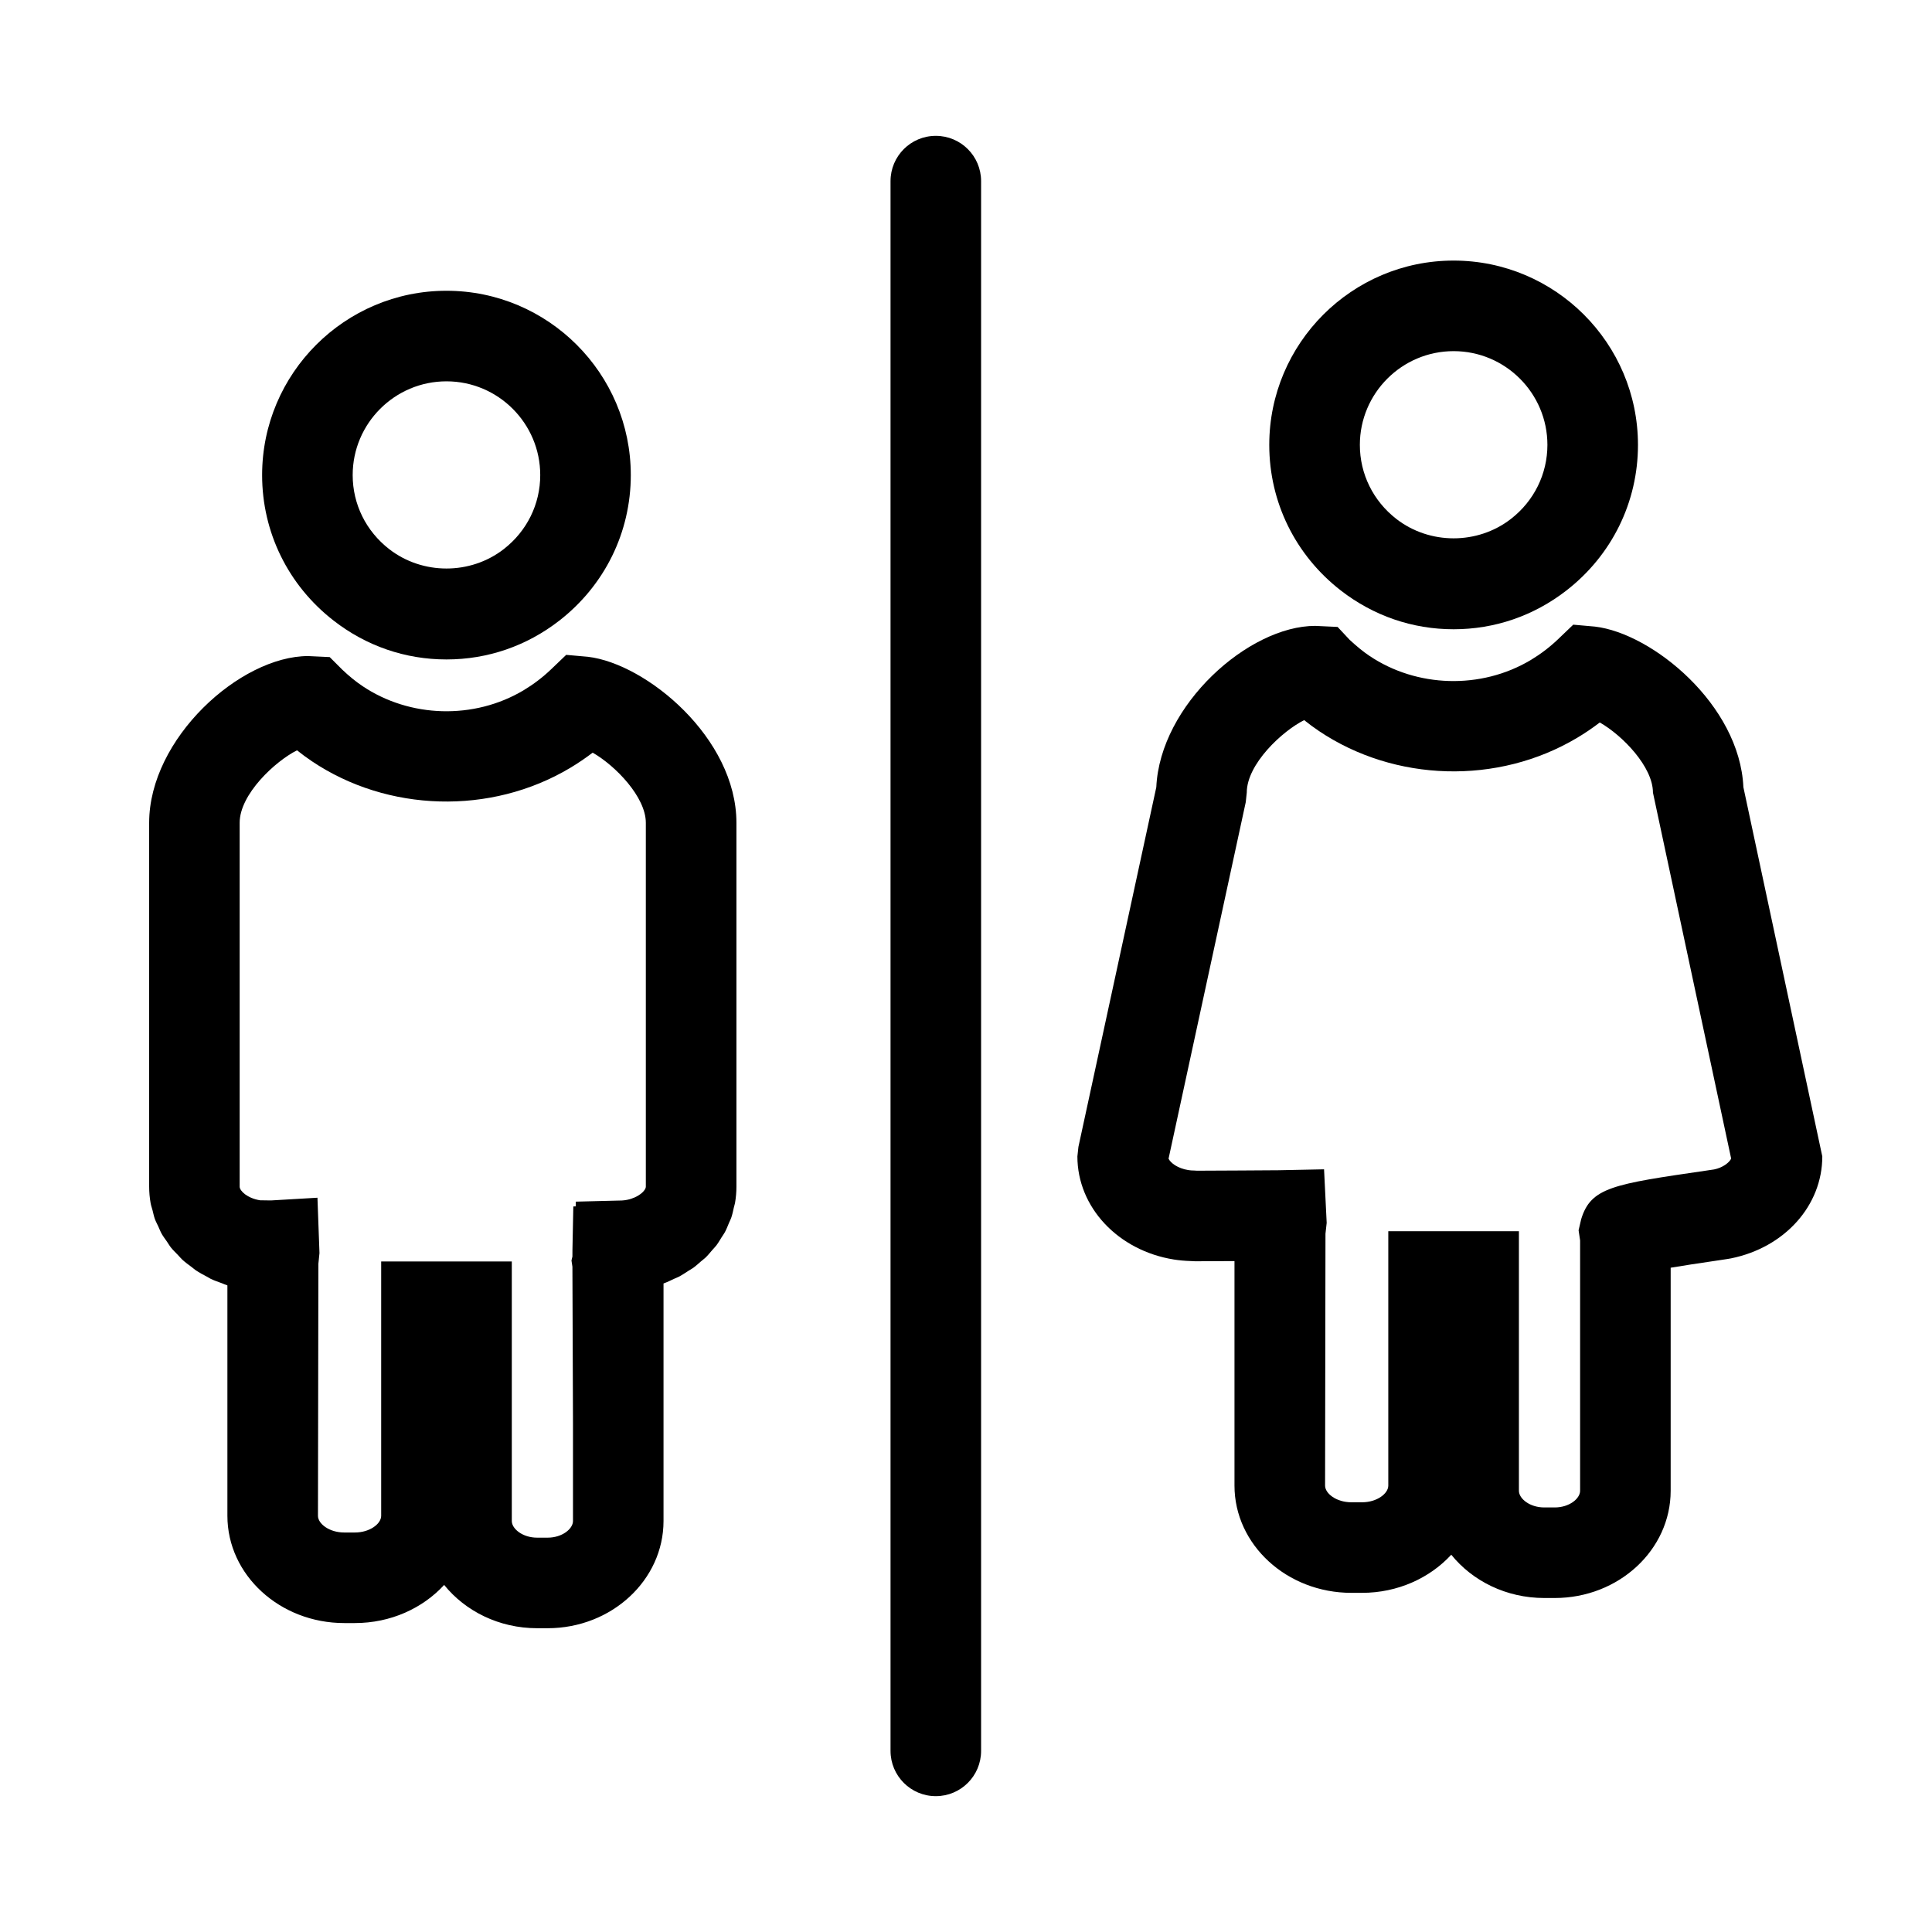
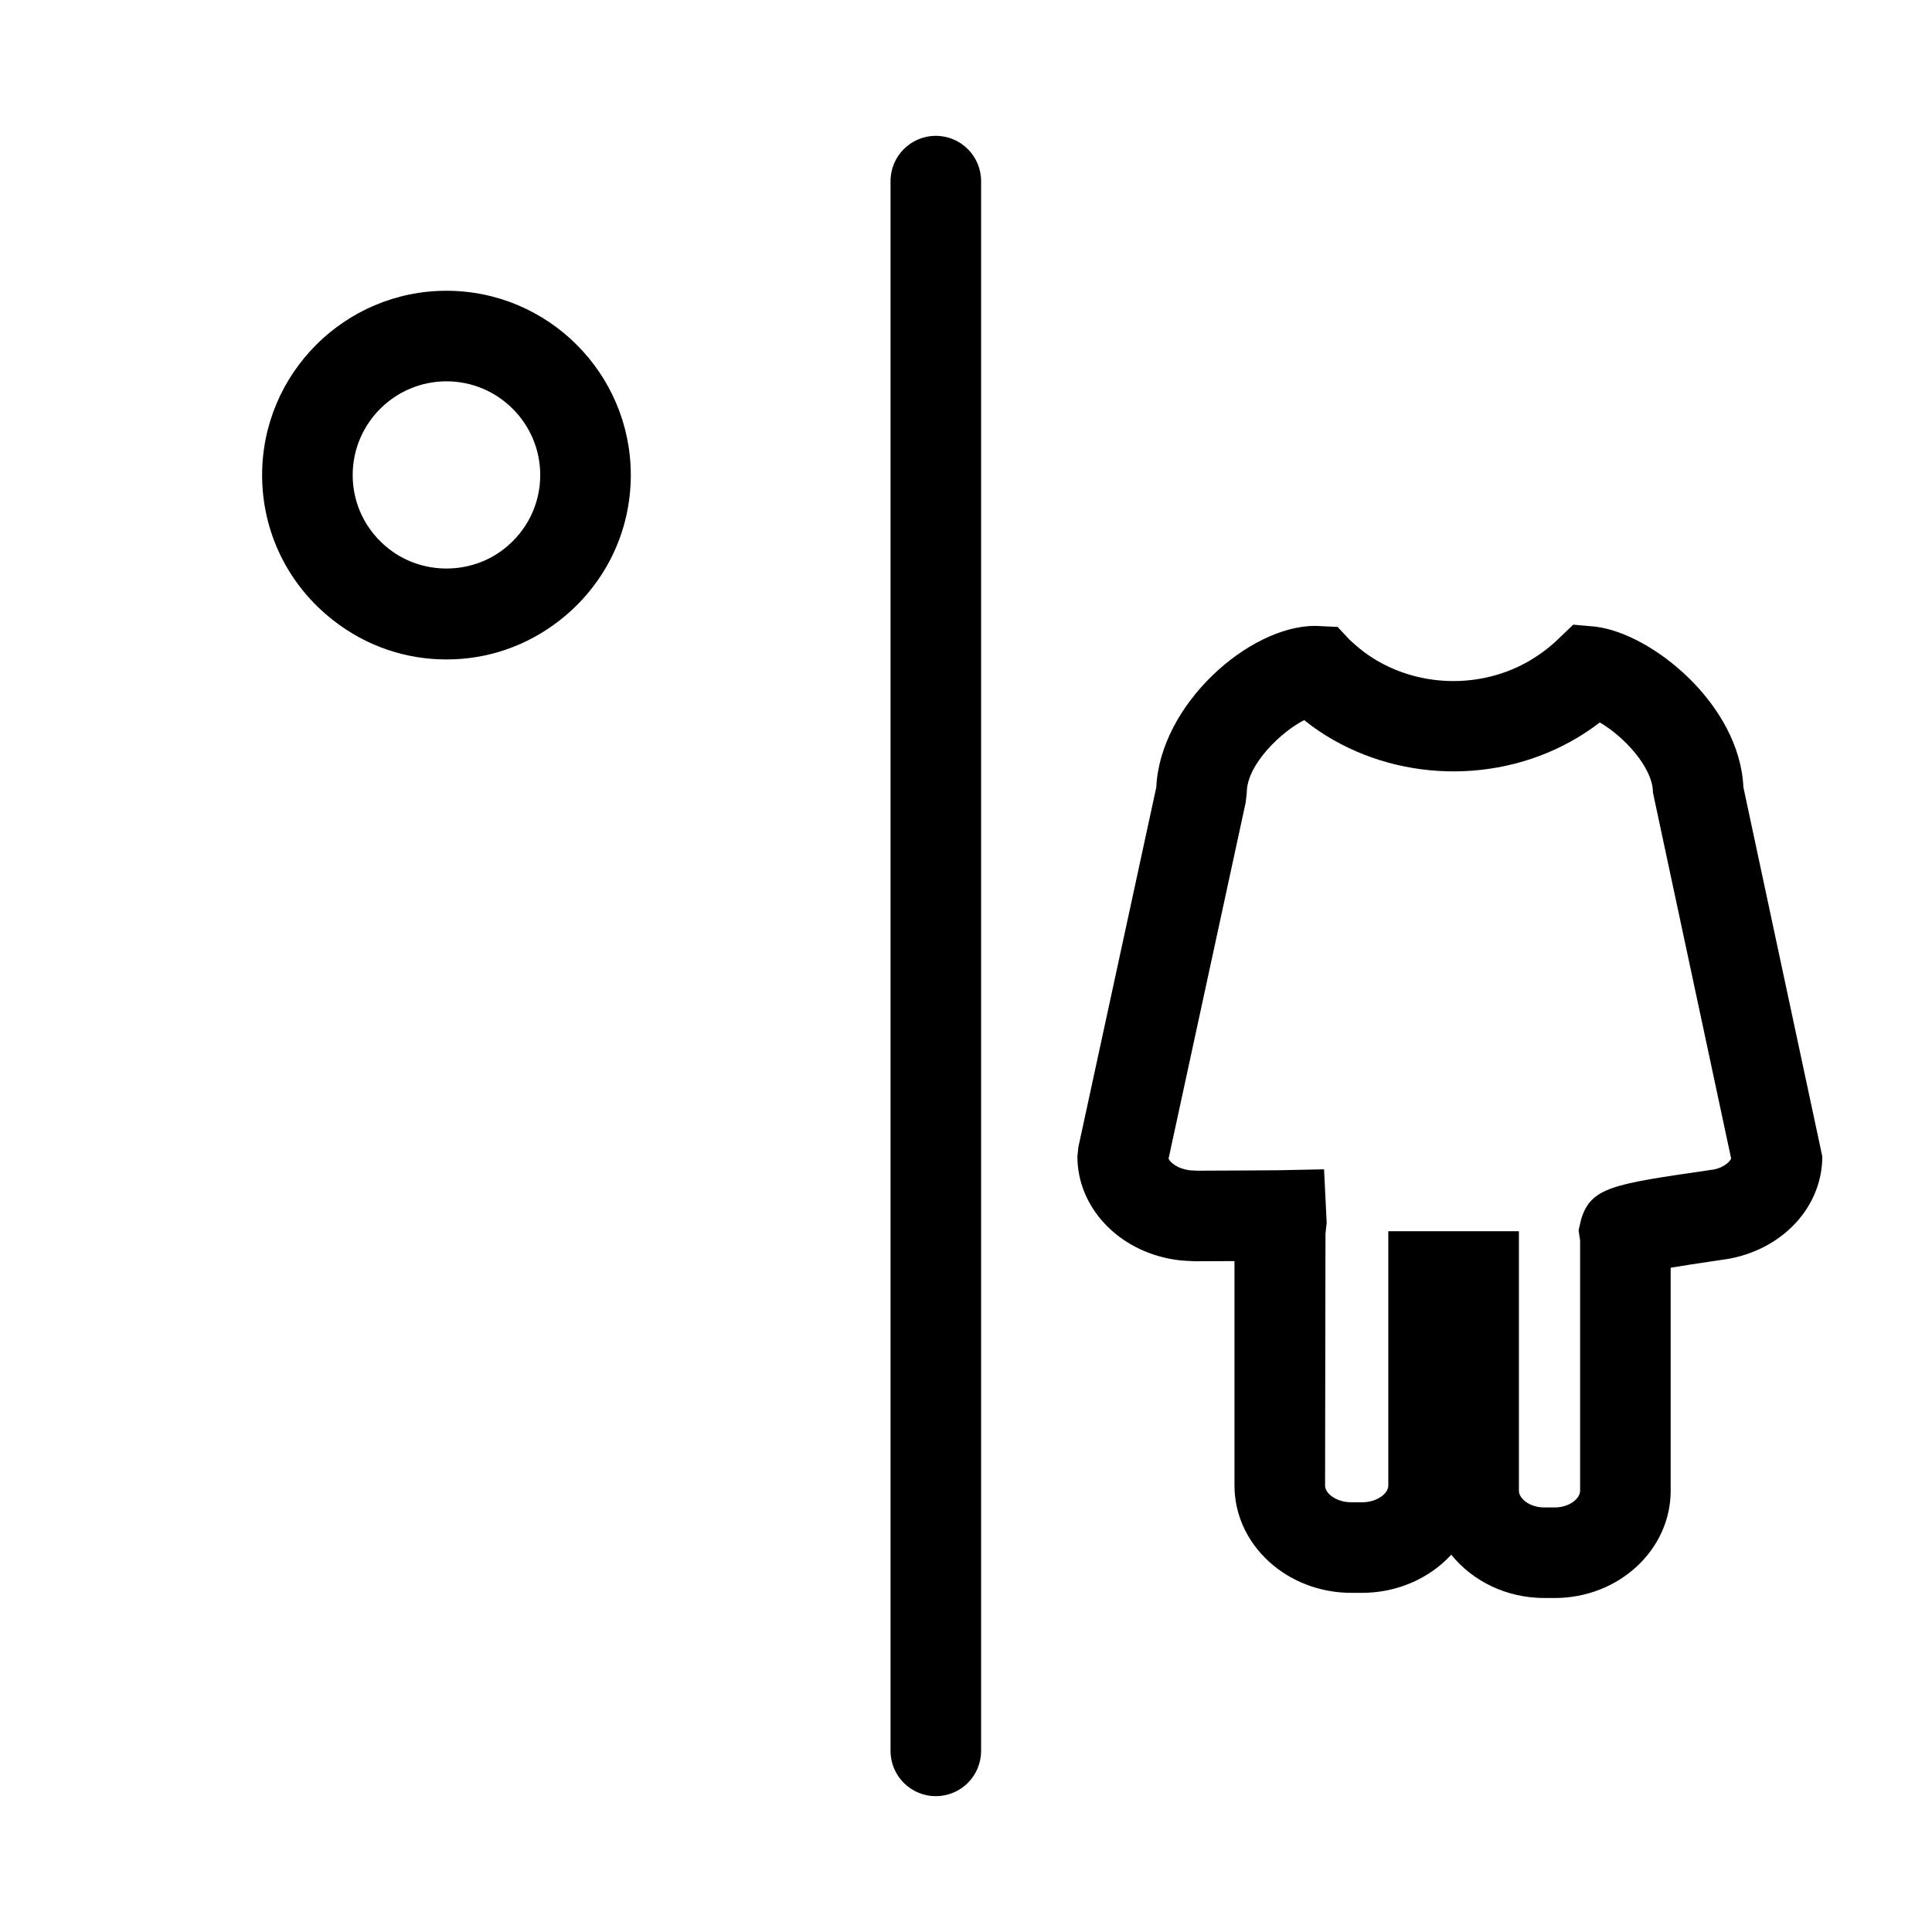
<svg xmlns="http://www.w3.org/2000/svg" version="1.1" id="Layer_1" x="0px" y="0px" width="64px" height="64px" viewBox="0 0 64 64" style="enable-background:new 0 0 64 64;" xml:space="preserve">
  <g>
    <path d="M8.683,15.738c0,1.895,0.863,3.651,2.369,4.821c1.083,0.842,2.376,1.286,3.738,1.286c1.362,0,2.654-0.444,3.738-1.286   c1.505-1.17,2.368-2.927,2.368-4.821c0-3.367-2.739-6.106-6.106-6.106S8.683,12.371,8.683,15.738z M14.79,12.632   c1.713,0,3.106,1.394,3.106,3.106c0,0.962-0.44,1.855-1.208,2.452c-1.104,0.857-2.692,0.857-3.796,0   c-0.769-0.597-1.209-1.49-1.209-2.452C11.683,14.025,13.077,12.632,14.79,12.632z" />
-     <path d="M6.982,42.364c0.117,0.056,0.242,0.099,0.366,0.144c0.063,0.023,0.121,0.053,0.185,0.073v4.579v0.033v3.021   c0,1.958,1.736,3.552,3.87,3.552h0.353c1.185,0,2.247-0.49,2.957-1.263c0.701,0.869,1.82,1.434,3.08,1.434h0.348   c2.117,0,3.839-1.594,3.839-3.552v-3.22v-4.648c0.124-0.045,0.239-0.102,0.356-0.157c0.05-0.024,0.105-0.042,0.154-0.068   c0.108-0.057,0.206-0.124,0.307-0.189c0.054-0.035,0.113-0.065,0.165-0.102c0.091-0.066,0.172-0.141,0.255-0.213   c0.052-0.045,0.11-0.086,0.159-0.133c0.078-0.075,0.144-0.159,0.214-0.24c0.045-0.053,0.096-0.101,0.138-0.156   c0.065-0.086,0.118-0.179,0.175-0.27c0.035-0.057,0.077-0.11,0.108-0.168c0.055-0.102,0.096-0.21,0.14-0.316   c0.022-0.054,0.051-0.104,0.07-0.159c0.04-0.115,0.065-0.236,0.091-0.355c0.011-0.051,0.03-0.099,0.038-0.15   c0.029-0.173,0.045-0.349,0.045-0.529V27.256c0-2.81-2.984-5.272-4.919-5.499l-0.72-0.064l-0.51,0.488   c-0.269,0.257-0.572,0.487-0.899,0.684c-1.646,0.983-3.775,0.915-5.341-0.139c-0.221-0.148-0.446-0.332-0.668-0.543l-0.416-0.416   l-0.714-0.034c-2.251,0-5.267,2.73-5.267,5.523v12.053c0,0.187,0.017,0.37,0.049,0.55c0.014,0.08,0.043,0.156,0.063,0.234   c0.025,0.097,0.044,0.196,0.078,0.29c0.03,0.083,0.074,0.16,0.111,0.241c0.039,0.084,0.07,0.17,0.116,0.251   c0.05,0.088,0.113,0.169,0.171,0.253c0.046,0.066,0.084,0.136,0.134,0.198c0.069,0.087,0.151,0.164,0.229,0.245   c0.051,0.052,0.095,0.11,0.149,0.159c0.096,0.088,0.204,0.166,0.311,0.245c0.045,0.033,0.085,0.072,0.131,0.103   c0.124,0.083,0.258,0.155,0.393,0.225C6.911,42.322,6.944,42.346,6.982,42.364z M7.939,27.256c0-0.949,1.18-2.04,1.9-2.401   c0.163,0.13,0.326,0.25,0.491,0.361c2.51,1.688,5.926,1.792,8.554,0.224c0.26-0.156,0.51-0.325,0.749-0.507   c0.752,0.429,1.761,1.468,1.761,2.323v12.053c0,0.13-0.237,0.36-0.625,0.438c-0.059,0.013-0.12,0.017-0.172,0.021l-1.523,0.038   l-0.003,0.157l-0.079,0.002l-0.029,1.44c0,0.022-0.001,0.102-0.001,0.219l-0.031,0.132l0.031,0.207   c0.003,1.237,0.015,4.17,0.019,5.208v3.214c0,0.261-0.359,0.552-0.839,0.552h-0.348c-0.48,0-0.84-0.291-0.84-0.552v-8.598h-4.327   v8.427c0,0.261-0.373,0.552-0.871,0.552h-0.353c-0.498,0-0.87-0.291-0.87-0.552l0.014-8.351l0.036-0.354l-0.067-1.833L8.98,39.766   H8.959c-0.1,0-0.293-0.002-0.344-0.005c-0.418-0.066-0.676-0.309-0.676-0.452V27.256z" />
    <path d="M55.343,49.384v-7.389c0.376-0.063,0.896-0.145,1.614-0.249c0.217-0.031,0.359-0.055,0.382-0.06   c1.782-0.36,3.027-1.75,3.027-3.378l-2.614-12.231c-0.123-2.734-3.022-5.099-4.916-5.32l-0.72-0.064l-0.51,0.488   c-0.269,0.257-0.572,0.487-0.899,0.684c-1.647,0.983-3.777,0.914-5.341-0.138c-0.202-0.136-0.407-0.301-0.657-0.532l-0.399-0.427   l-0.742-0.035c-2.203,0-5.139,2.615-5.264,5.344l-2.58,11.915l-0.034,0.317c0,1.682,1.346,3.118,3.196,3.414   c0.176,0.028,0.358,0.044,0.542,0.05l0.161,0.008c0.012,0,0.638-0.002,1.305-0.006v7.438c0,1.958,1.736,3.552,3.871,3.552h0.353   c1.185,0,2.246-0.491,2.957-1.263c0.701,0.869,1.82,1.434,3.08,1.434h0.349C53.621,52.936,55.343,51.342,55.343,49.384z    M52.378,40.389l-0.085,0.366l0.05,0.335v8.294c0,0.261-0.359,0.552-0.839,0.552h-0.349c-0.48,0-0.839-0.291-0.839-0.552v-8.598   h-4.327v8.427c0,0.261-0.372,0.552-0.87,0.552h-0.353c-0.498,0-0.871-0.291-0.871-0.552l0.013-8.344l0.04-0.36l-0.087-1.774   l-1.505,0.031c-0.184,0.004-2.299,0.013-2.701,0.015l-0.104-0.006c-0.061-0.001-0.121-0.003-0.184-0.014   c-0.353-0.056-0.59-0.236-0.657-0.378l2.557-11.81l0.034-0.317c0-0.949,1.18-2.04,1.901-2.401c0.162,0.13,0.326,0.25,0.49,0.361   c2.51,1.688,5.925,1.794,8.555,0.224c0.258-0.154,0.506-0.322,0.748-0.507c0.752,0.428,1.761,1.468,1.761,2.323l2.591,12.125   c-0.063,0.13-0.276,0.3-0.565,0.358l-0.256,0.038C53.434,39.227,52.699,39.333,52.378,40.389z" />
-     <path d="M48.152,8.632c-3.367,0-6.106,2.739-6.106,6.106c0,1.895,0.863,3.651,2.369,4.822c1.084,0.841,2.376,1.285,3.738,1.285   c1.362,0,2.655-0.444,3.739-1.286c1.505-1.17,2.368-2.927,2.368-4.821C54.259,11.371,51.52,8.632,48.152,8.632z M50.051,17.19   c-1.104,0.857-2.692,0.857-3.796,0c-0.768-0.597-1.208-1.49-1.208-2.452c0-1.713,1.394-3.106,3.106-3.106   c1.713,0,3.107,1.394,3.107,3.106C51.259,15.7,50.819,16.594,50.051,17.19z" />
    <path d="M32.5,58V6c0-0.828-0.671-1.5-1.5-1.5S29.5,5.172,29.5,6v52c0,0.828,0.671,1.5,1.5,1.5S32.5,58.828,32.5,58z" />
  </g>
</svg>